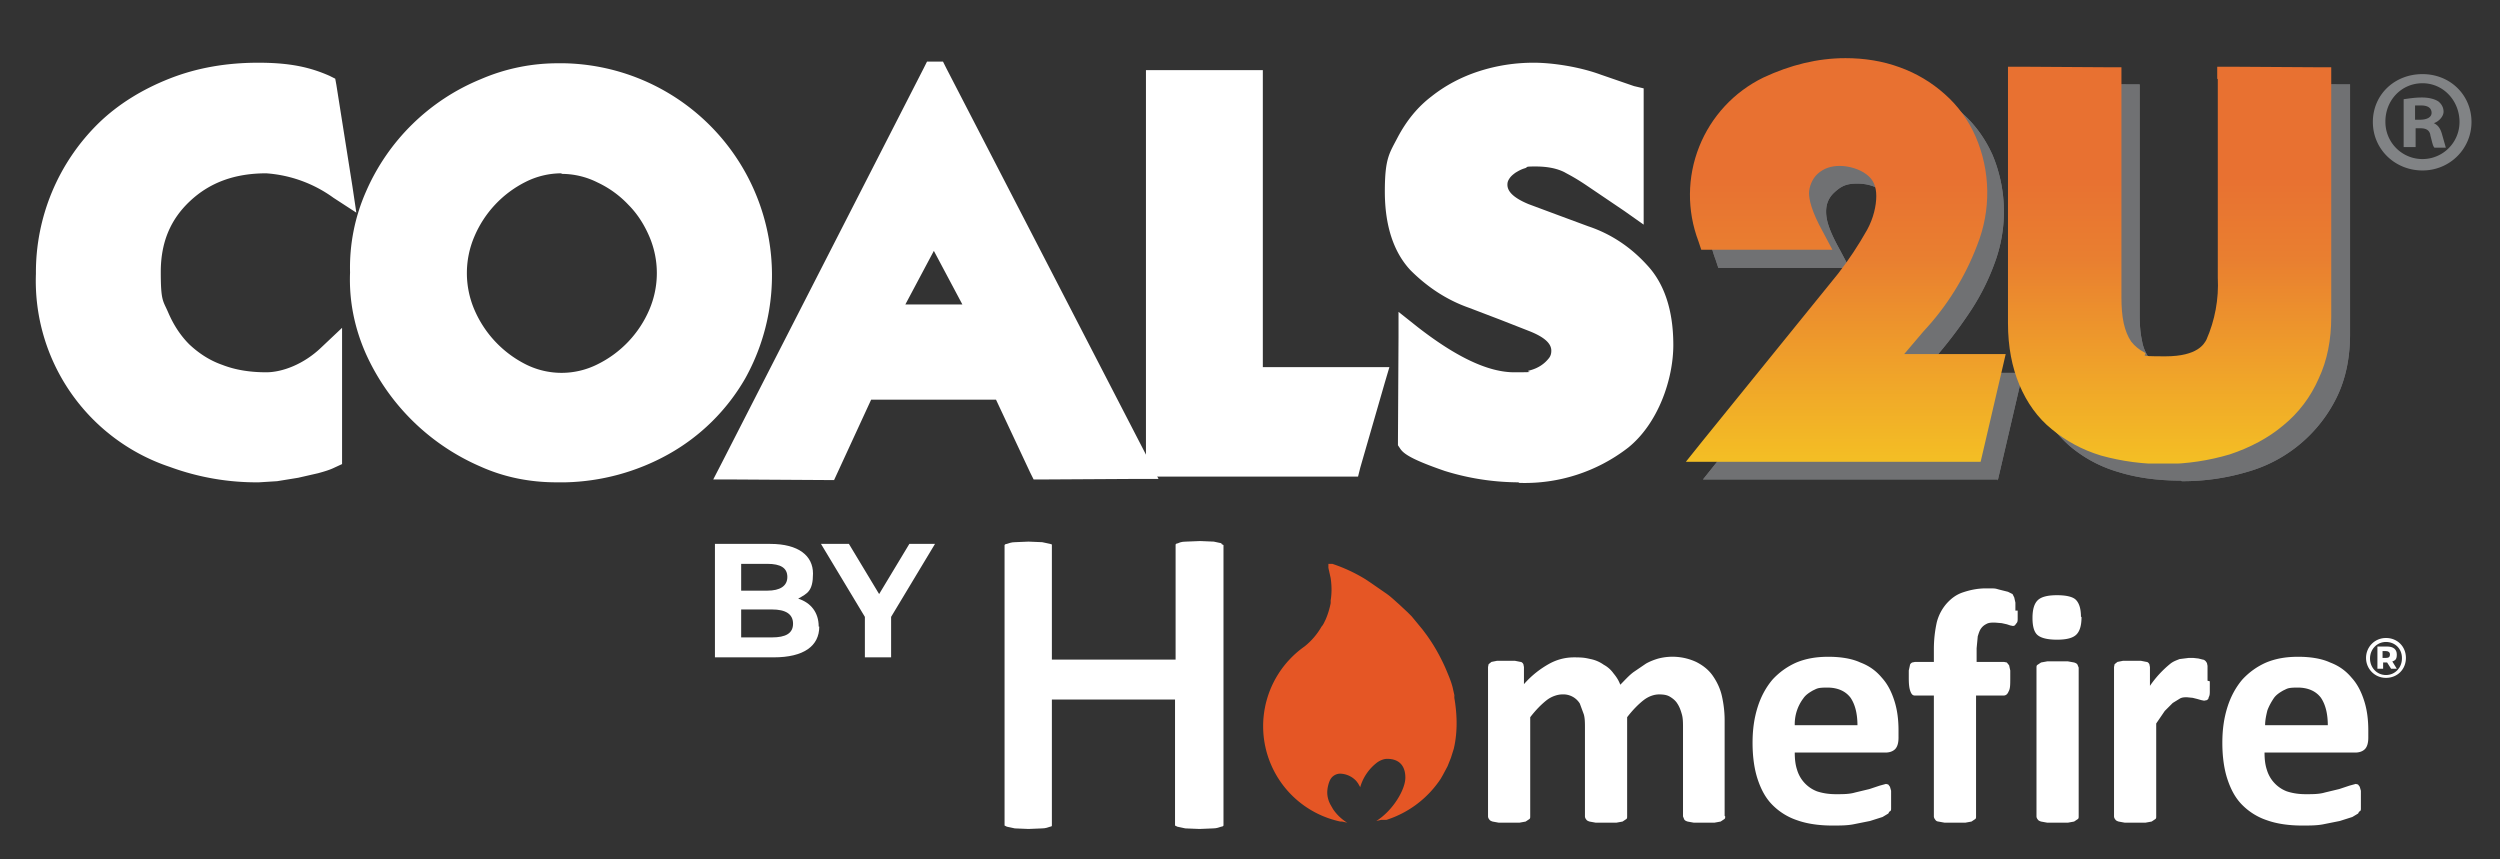
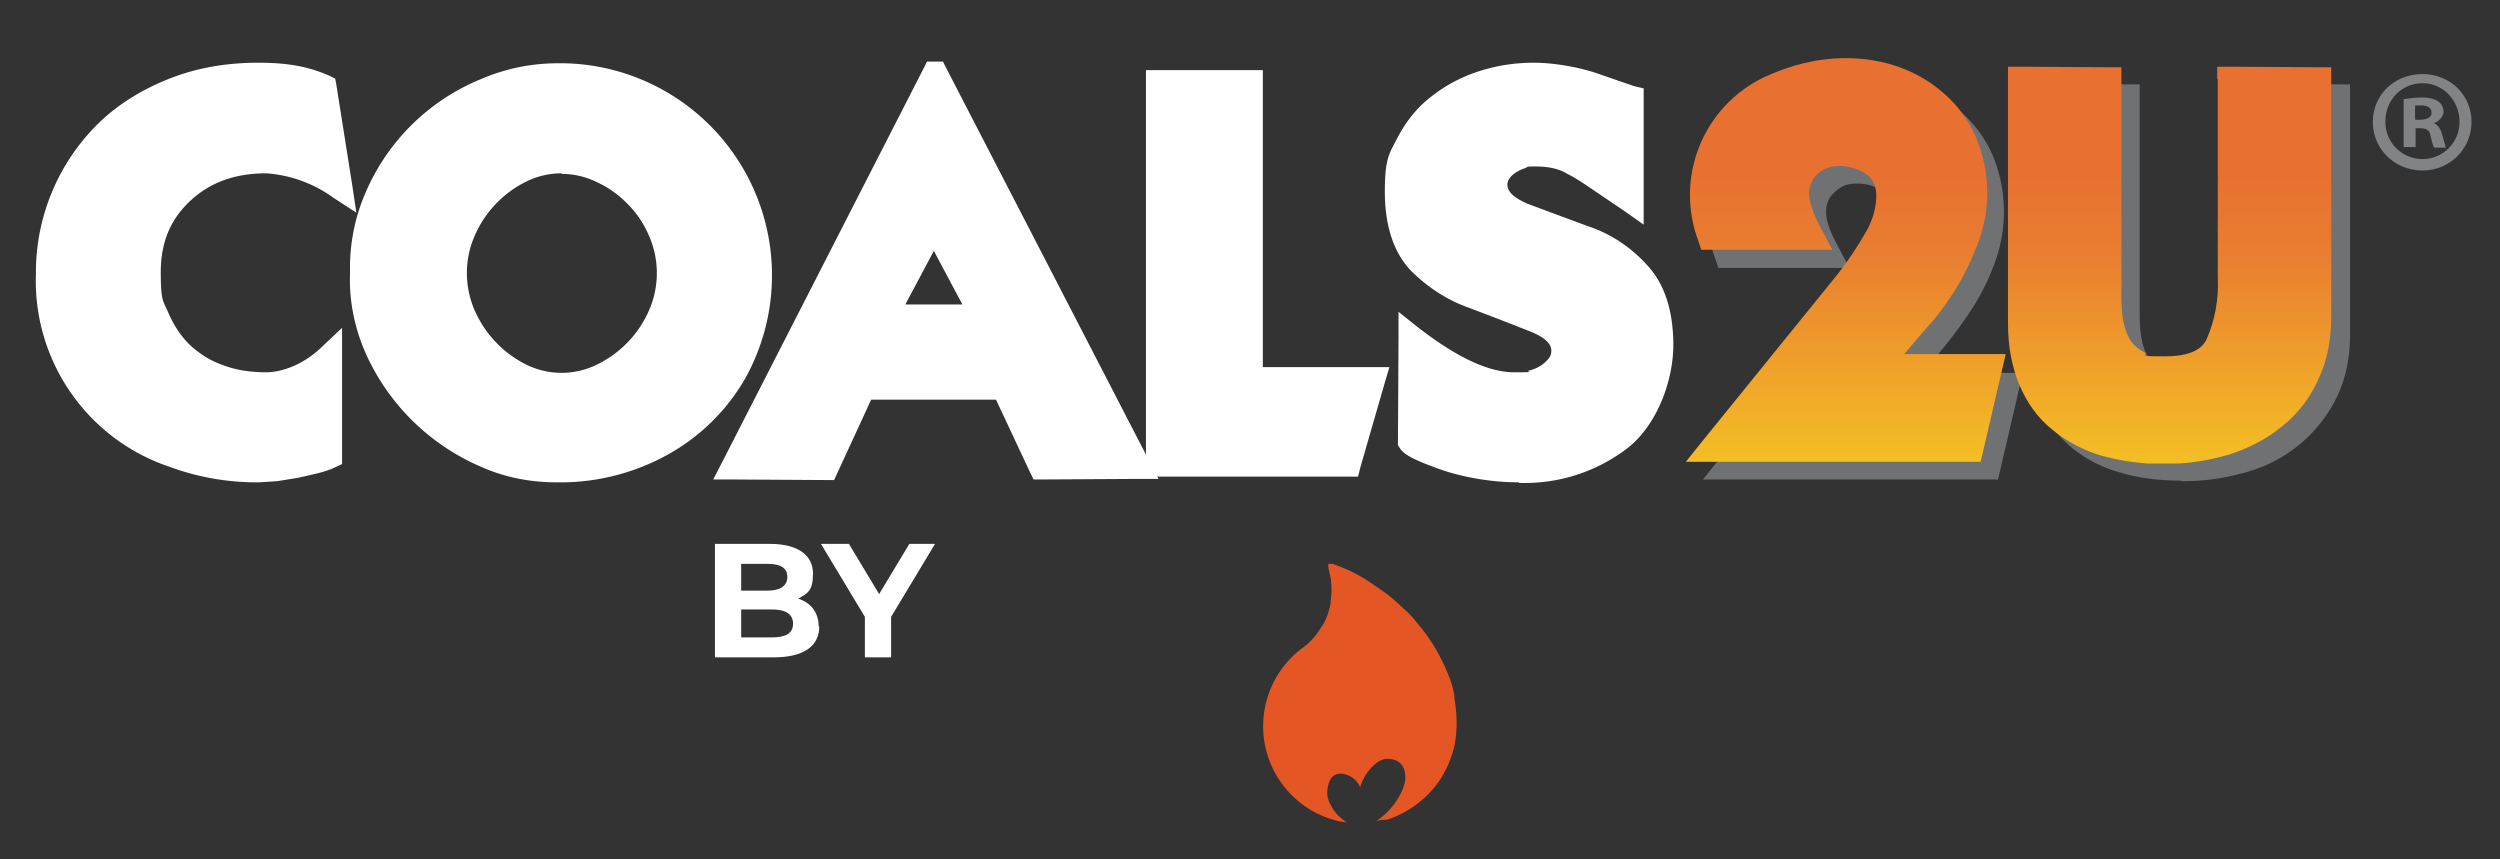
<svg xmlns="http://www.w3.org/2000/svg" id="Layer_1" version="1.1" viewBox="0 0 438.5 150.7">
  <rect x="0" y="0" width="438.5" height="150.7" fill="#333333" stroke="none" />
  <defs>
    <linearGradient id="linear-gradient" x1="-592.8" x2="-590.9" y1="460.7" y2="460.7" gradientTransform="rotate(-90 -19674.6 -2630.3) scale(37.8)" gradientUnits="userSpaceOnUse">
      <stop offset="0" stop-color="#f9ed21" />
      <stop offset="0" stop-color="#f9e51d" />
      <stop offset=".5" stop-color="#f0a629" />
      <stop offset=".8" stop-color="#e97f30" />
      <stop offset="1" stop-color="#e87131" />
    </linearGradient>
    <clipPath id="clippath">
      <path d="M389 13.8v34.9a24 24 0 0 1-2 10.9c-.4.7-1.5 2.9-7.2 2.9s-2.7-.2-3.7-.7a7.1 7.1 0 0 1-2.3-1.9c-.6-.9-1-1.9-1.3-3.2-.3-1.4-.4-2.9-.4-4.5V11.8H370l-15.6-.1h-2.2v45c0 4.1.7 7.7 2 10.8 1.3 3.1 3.2 5.8 5.7 7.8 2.4 2 5.3 3.6 8.6 4.6a40.9 40.9 0 0 0 22.6-.2c3.6-1.2 6.8-2.9 9.4-5.1 2.7-2.2 4.8-5 6.2-8.2 1.5-3.2 2.2-6.8 2.2-10.8V11.8h-2.1l-15.7-.1h-2.2v2.2Zm-79.7-.2a22.9 22.9 0 0 0-11.4 28.7l.5 1.5h23l-1.7-3.2c-2-3.6-2.4-5.7-2.4-6.7s.5-2.5 1.5-3.4c1.1-1 2.4-1.4 3.9-1.4s3.4.5 4.7 1.5c1.2.9 1.7 2.1 1.7 3.8s-.5 3.9-1.6 5.9a63.1 63.1 0 0 1-5.1 7.7l-23.9 29.5-2.8 3.5h51.7l.4-1.7 3.4-14.6.6-2.6H334l3.4-4a46 46 0 0 0 9.4-15.1 24.8 24.8 0 0 0-.3-19.1 21.2 21.2 0 0 0-5.4-7.4 24 24 0 0 0-7.9-4.7c-3-1.1-6.2-1.6-9.5-1.6-4.9 0-9.7 1.2-14.4 3.4Z" style="fill:none" />
    </clipPath>
    <style>.st0{fill:#fff}.st2{fill:#707173}.st3{isolation:isolate}</style>
  </defs>
  <path d="M382.5 84.3c-4 0-7.7-.5-10.9-1.5a23 23 0 0 1-8.6-4.6 22.5 22.5 0 0 1-5.7-7.8c-1.3-3.1-2-6.7-2-10.8V14.7h2.2l15.7.1h2.1v40.4c0 1.6.1 3.2.4 4.5.2 1.3.7 2.3 1.3 3.2.6.8 1.3 1.5 2.3 1.9.9.5 2.2.7 3.7.7 5.7 0 6.8-2.2 7.2-2.9a24 24 0 0 0 2-10.9v-37h2.2l15.7.1h2.1v43.8c0 4-.7 7.6-2.2 10.8a25 25 0 0 1-15.6 13.3 39.8 39.8 0 0 1-11.7 1.7m-32.3-.3h-51.7l2.8-3.5 23.9-29.5c2.1-2.9 3.9-5.5 5.1-7.7 1.1-2 1.6-3.9 1.6-5.9s-.5-2.8-1.7-3.8c-1.3-1-2.8-1.5-4.7-1.5s-2.8.5-3.9 1.5c-1 .9-1.5 2-1.5 3.4s.4 3.1 2.4 6.7l1.7 3.2h-23l-.5-1.5a23 23 0 0 1 11.4-28.7c4.7-2.3 9.5-3.4 14.4-3.4s6.6.6 9.5 1.7c3 1.1 5.6 2.7 7.9 4.7 2.3 2 4.1 4.5 5.4 7.4a25.8 25.8 0 0 1 .3 19.1 39.9 39.9 0 0 1-4 8 78.6 78.6 0 0 1-8.8 11.1h17.8l-.6 2.6-3.4 14.6-.4 1.7Z" class="st2" />
-   <path d="M382.5 84.3c-4 0-7.7-.5-10.9-1.5a23 23 0 0 1-8.6-4.6 22.5 22.5 0 0 1-5.7-7.8c-1.3-3.1-2-6.7-2-10.8V14.7h2.2l15.7.1h2.1v40.4c0 1.6.1 3.2.4 4.5.2 1.3.7 2.3 1.3 3.2.6.8 1.3 1.5 2.3 1.9.9.5 2.2.7 3.7.7 5.7 0 6.8-2.2 7.2-2.9a24 24 0 0 0 2-10.9v-37h2.2l15.7.1h2.1v43.8c0 4-.7 7.6-2.2 10.8a25 25 0 0 1-15.6 13.3 39.8 39.8 0 0 1-11.7 1.7m-32.3-.3h-51.7l2.8-3.5 23.9-29.5c2.1-2.9 3.9-5.5 5.1-7.7 1.1-2 1.6-3.9 1.6-5.9s-.5-2.8-1.7-3.8c-1.3-1-2.8-1.5-4.7-1.5s-2.8.5-3.9 1.5c-1 .9-1.5 2-1.5 3.4s.4 3.1 2.4 6.7l1.7 3.2h-23l-.5-1.5a23 23 0 0 1 11.4-28.7c4.7-2.3 9.5-3.4 14.4-3.4s6.6.6 9.5 1.7c3 1.1 5.6 2.7 7.9 4.7 2.3 2 4.1 4.5 5.4 7.4a25.8 25.8 0 0 1 .3 19.1 39.9 39.9 0 0 1-4 8 78.6 78.6 0 0 1-8.8 11.1h17.8l-.6 2.6-3.4 14.6-.4 1.7Z" class="st2" />
  <g style="clip-path:url(#clippath)">
    <path d="M295.6 10.2h113.3v71.1H295.6z" style="fill:url(#linear-gradient)" />
  </g>
  <path d="M45.4 84.6a44 44 0 0 1-15.6-2.7A34.4 34.4 0 0 1 6.3 48a36.6 36.6 0 0 1 11-26.4c3.4-3.3 7.6-5.9 12.4-7.8 4.8-1.9 10-2.8 15.6-2.8s9.1.8 12.5 2.3l1 .5.2 1.1 2.8 17.7.7 4.7-4-2.6a22.8 22.8 0 0 0-11.8-4.3c-5.5 0-9.9 1.6-13.4 4.9-3.4 3.2-5.1 7.2-5.1 12.4s.4 5 1.3 7.1c.9 2.1 2.1 4 3.7 5.6 1.6 1.5 3.5 2.8 5.8 3.6 2.3.9 4.9 1.3 7.7 1.3s6.6-1.4 9.7-4.4l3.6-3.4v23.9l-1.3.6c-.8.4-1.8.7-2.9 1l-3.5.8-3.7.6-3.2.2" class="st0" />
  <path d="M97.6 84.6c-4.7 0-9.2-.9-13.4-2.8a39 39 0 0 1-20-19.7c-2-4.5-3-9.3-2.8-14.3a33 33 0 0 1 2.8-14.2 37.4 37.4 0 0 1 20.1-19.7 34 34 0 0 1 13.8-2.8h1a37.2 37.2 0 0 1 31.6 55.3 35.5 35.5 0 0 1-13.5 13.3 38.9 38.9 0 0 1-18 4.9h-1.6m.9-54.2a14 14 0 0 0-6.3 1.5 19 19 0 0 0-9 9.6 16.3 16.3 0 0 0 0 12.8 19.2 19.2 0 0 0 9 9.6 14 14 0 0 0 12.6 0 19 19 0 0 0 9.1-9.6 16.3 16.3 0 0 0 0-12.8c-.9-2.1-2.1-4-3.7-5.6a17.8 17.8 0 0 0-5.4-3.9 14 14 0 0 0-6.3-1.5M181.3 84.1l-.6-1.2-6-12.8h-21.9l-5.9 12.8-.6 1.3h-1.4l-16.3-.1h-3.5l1.6-3.1L162 12l.6-1.2h2.8l.6 1.2 35.6 68.9 1.6 3.1h-3.5l-17 .1h-1.4Zm-22.4-30.7h9.9l-5-9.4-5 9.4Z" class="st0" />
  <path d="M238.2 83.6H201V12.3H221.5v52.1h22.2l-.8 2.7-4.3 14.9-.4 1.6zM266.3 84.6a44 44 0 0 1-12.9-2c-5.8-2-7.2-3-7.8-3.9l-.4-.6v-.7l.1-18.3v-4.4l3.4 2.7c6.7 5.2 12.3 7.9 16.9 7.9s1.7-.1 2.6-.3c.8-.2 1.5-.5 2.1-.9.6-.4 1-.8 1.4-1.3.3-.4.4-.8.4-1.3 0-1.3-1.3-2.4-3.8-3.4l-5.1-2-5.5-2.1c-4-1.4-7.4-3.7-10.3-6.6-3-3.2-4.5-7.9-4.5-13.8s.8-6.7 2.3-9.6c1.5-2.8 3.4-5.2 5.9-7.1 2.4-1.9 5.2-3.4 8.3-4.4 3.1-1 6.3-1.5 9.6-1.5s8 .7 11.8 2.1l5.8 2 1.7.4v23.9l-3.4-2.4-6.8-4.6c-2.1-1.4-3.2-1.9-3.7-2.2-1.4-.7-3.1-1-5.1-1s-1.2.1-1.8.3c-.7.2-1.2.5-1.7.8-.4.3-.8.6-1.1 1.1-.2.3-.3.6-.3 1 0 1.3 1.3 2.4 3.7 3.4l5.1 1.9 5.4 2c3.9 1.3 7.4 3.6 10.3 6.8 3 3.2 4.6 7.9 4.6 14s-2.7 13.8-7.9 18a29.6 29.6 0 0 1-19.1 6.2" class="st0" />
  <path d="M433.5 21.4c0 4.7-3.8 8.5-8.6 8.5s-8.7-3.7-8.7-8.5 3.8-8.4 8.7-8.4 8.6 3.7 8.6 8.4Zm-15.1 0a6.5 6.5 0 1 0 13 0c0-3.7-2.8-6.8-6.5-6.8s-6.5 3-6.5 6.7Zm5.2 4.4h-2v-8.4c.8-.1 1.9-.3 3.2-.3s2.3.3 2.9.7c.5.4.9 1 .9 1.8s-.8 1.7-1.7 2c.8.4 1.2 1 1.5 2.2l.6 2.1h-2c-.3-.3-.4-1-.7-2.1-.1-.9-.7-1.3-1.7-1.3h-.9v3.3Zm0-4.8h.9c1.1 0 2-.4 2-1.2s-.6-1.3-1.8-1.3h-1.1v2.4Z" style="fill:#818385" />
-   <path d="M302.6 143.2c0 .2 0 .4-.2.5l-.6.4-1.1.2h-3.6l-1.1-.2c-.3-.1-.5-.2-.6-.4l-.2-.5v-15.5c0-.9 0-1.7-.2-2.4s-.4-1.3-.8-1.9c-.3-.5-.8-.9-1.3-1.2-.5-.3-1.1-.4-1.9-.4s-1.8.3-2.7 1c-.9.7-1.9 1.7-2.9 3v17.4c0 .2 0 .4-.2.5l-.6.4-1.1.2h-3.6l-1.1-.2c-.3-.1-.5-.2-.6-.4a.8.8 0 0 1-.2-.5v-15.5c0-.9 0-1.7-.2-2.4l-.7-1.9a3.4 3.4 0 0 0-3.1-1.6c-.7 0-1.8.3-2.7 1-.9.7-1.9 1.7-2.9 3v17.4c0 .2 0 .4-.2.5l-.6.4-1.1.2h-3.6l-1.1-.2c-.3-.1-.5-.2-.6-.4a.8.8 0 0 1-.2-.5V117l.1-.5.5-.4 1-.2h3.1l1 .2c.2 0 .4.2.5.4l.1.5v3c1.4-1.6 2.9-2.7 4.3-3.5 1.4-.8 2.9-1.2 4.5-1.2s2 .1 2.9.3a6 6 0 0 1 2.3 1 5 5 0 0 1 1.7 1.5c.5.6.9 1.2 1.2 2 .8-.8 1.5-1.6 2.3-2.2l2.2-1.5c.7-.4 1.5-.7 2.2-.9a9.9 9.9 0 0 1 6.6.6c1.2.6 2.2 1.4 2.9 2.4.7 1 1.3 2.2 1.6 3.5.3 1.3.5 2.8.5 4.3v16.8ZM333 129.4c0 .9-.2 1.6-.6 2-.4.4-1 .6-1.7.6h-15.9c0 1.1.1 2.1.4 3a5.8 5.8 0 0 0 3.5 3.8c.9.3 2 .5 3.3.5s2.4 0 3.4-.3l2.5-.6 1.8-.6 1.1-.3.4.1.3.4.2.7V141.8c0 .2 0 .4-.2.5s-.2.3-.3.4l-1 .6-2.2.7-3 .6c-1.1.2-2.3.2-3.6.2-2.3 0-4.4-.3-6.1-.9a11 11 0 0 1-4.4-2.7c-1.2-1.2-2-2.7-2.6-4.5s-.9-4-.9-6.4.3-4.4.9-6.3c.6-1.9 1.5-3.5 2.6-4.8 1.2-1.3 2.6-2.3 4.2-3 1.7-.7 3.5-1 5.6-1s4.1.3 5.6 1c1.6.6 2.8 1.5 3.8 2.7 1 1.1 1.7 2.5 2.2 4.1s.7 3.3.7 5.1v1.2Zm-7.2-2.1c0-2.1-.4-3.7-1.2-4.9-.9-1.2-2.3-1.8-4.1-1.8s-1.8.2-2.5.5c-.7.4-1.3.8-1.7 1.4a7.5 7.5 0 0 0-1.5 4.7h11ZM353.9 107.1v1.4c0 .3 0 .6-.2.8l-.3.4-.3.1-.5-.1-.6-.2-.9-.2-1.2-.1c-.5 0-1 0-1.4.2s-.7.4-1 .8c-.3.4-.4.8-.6 1.4l-.2 2.1v2.4h4.8l.5.1.4.5.2.9v1.4c0 1.1 0 1.8-.3 2.3-.2.5-.5.7-.9.7h-4.8v21.2c0 .2 0 .4-.2.5l-.6.4-1.1.2h-3.6l-1.1-.2a.7.7 0 0 1-.6-.4.8.8 0 0 1-.2-.5V122h-3.3c-.4 0-.6-.2-.8-.7-.2-.5-.3-1.2-.3-2.3v-1.4l.2-.9c0-.2.2-.4.4-.5l.5-.1h3.3v-2.2c0-1.8.2-3.3.5-4.7a8 8 0 0 1 1.7-3.3c.8-.9 1.7-1.6 2.9-2 1.2-.4 2.5-.7 4.1-.7s1.5 0 2.2.2l1.6.4.8.4.3.6.2.9v1.4M365.1 108.2c0 1.5-.3 2.5-.9 3.1-.6.6-1.7.9-3.4.9s-2.8-.3-3.4-.8c-.6-.5-.9-1.5-.9-3s.3-2.5.9-3.1 1.7-.9 3.4-.9 2.8.3 3.3.8c.6.6.9 1.6.9 3m-.4 35c0 .2 0 .4-.2.5l-.6.4-1.1.2h-3.6l-1.1-.2c-.3-.1-.5-.2-.6-.4a.8.8 0 0 1-.2-.5v-26.1c0-.2 0-.4.2-.5l.6-.4 1.1-.2h3.6l1.1.2c.3.1.5.2.6.4l.2.5v26.1ZM387.6 119.5v1.7c0 .4 0 .8-.2 1.1 0 .3-.2.4-.3.5l-.5.1-.5-.1-.7-.2-.8-.2-1-.1c-.4 0-.8 0-1.2.2l-1.3.8-1.4 1.4-1.5 2.2v16.3c0 .2 0 .4-.2.5l-.6.4-1.1.2h-3.6l-1.1-.2c-.3-.1-.5-.2-.6-.4a.8.8 0 0 1-.2-.5V117l.1-.5.5-.4 1-.2h3.1l1 .2c.2 0 .4.2.5.4l.1.5v3.3a18.3 18.3 0 0 1 3.6-3.9c.5-.4 1.1-.6 1.6-.8l1.6-.2h.8l.9.1.8.2c.2 0 .4.2.5.3l.2.3.1.5v2.6M415.4 129.4c0 .9-.2 1.6-.6 2-.4.4-1 .6-1.7.6h-15.9c0 1.1.1 2.1.4 3a5.8 5.8 0 0 0 3.5 3.8c.9.3 2 .5 3.3.5s2.4 0 3.4-.3l2.5-.6 1.8-.6 1.1-.3.4.1.3.4.2.7V141.8c0 .2 0 .4-.2.5s-.2.3-.3.4l-1 .6-2.2.7-3 .6c-1.1.2-2.3.2-3.6.2-2.3 0-4.4-.3-6.1-.9a11 11 0 0 1-4.4-2.7c-1.2-1.2-2-2.7-2.6-4.5s-.9-4-.9-6.4.3-4.4.9-6.3c.6-1.9 1.5-3.5 2.6-4.8 1.2-1.3 2.6-2.3 4.2-3 1.7-.7 3.5-1 5.6-1s4.1.3 5.6 1c1.6.6 2.8 1.5 3.8 2.7 1 1.1 1.7 2.5 2.2 4.1s.7 3.3.7 5.1v1.2Zm-7.1-2.1c0-2.1-.4-3.7-1.2-4.9-.9-1.2-2.3-1.8-4.1-1.8s-1.8.2-2.5.5c-.7.4-1.3.8-1.7 1.4s-.8 1.3-1.1 2.1c-.2.8-.4 1.7-.4 2.6h11Z" class="st0" />
  <path d="m255.2 122.4-.4-1.8c-.3-1.2-.8-2.3-1.3-3.5-.9-2-2-4-3.4-5.9l-.6-.8-1.9-2.3-.7-.7-1.5-1.4c-.8-.7-1.5-1.4-2.4-2l-2.6-1.8-.9-.6a28 28 0 0 0-5.8-2.7H233v.7l.4 1.8c.2 1.4.2 2.7 0 3.9v.5c-.2 1-.5 2-.9 2.9-.2.4-.4.9-.7 1.2a12 12 0 0 1-3 3.5 17.1 17.1 0 0 0 6.3 30.7h.3l.9.2a8.1 8.1 0 0 1-2.5-2.4l-.4-.7c-.4-.7-.6-1.5-.6-2.2s.2-1.6.5-2.2a2 2 0 0 1 1.8-1.1 4 4 0 0 1 2.8 1.3l.3.4.4.7v-.1a8.4 8.4 0 0 1 3-4.3c.6-.4 1.2-.6 1.7-.6 2.1 0 3.2 1.2 3.2 3.3s-2.2 5.8-5.1 7.6l.9-.2H243.2a18 18 0 0 0 9.5-7.2l.4-.7.8-1.5.6-1.5.5-1.6c.7-3 .6-6.2 0-9.4Z" style="fill:#e55625" />
-   <path d="m214.3 95.3-1.4-.3-2.4-.1-2.5.1c-.8 0-1.2.2-1.4.3-.3 0-.4.2-.4.2v20.2h-21.7V95.5l-.3-.1-1.4-.3-2.4-.1-2.4.1c-.6 0-1.1.2-1.4.3-.3 0-.4.2-.4.2v49.2l.4.2 1.4.3 2.4.1 2.4-.1c.6 0 1.1-.2 1.4-.3.3 0 .3-.2.3-.2v-22.1h21.6v22.1l.4.2 1.4.3 2.5.1 2.4-.1c.6 0 1.1-.2 1.4-.3.3 0 .4-.2.4-.2V95.6l-.4-.2ZM422 115.4c0 2-1.5 3.5-3.5 3.5s-3.5-1.6-3.5-3.5 1.5-3.5 3.5-3.5 3.5 1.5 3.5 3.5Zm-.7 0c0-1.6-1.2-2.8-2.8-2.8s-2.8 1.3-2.8 2.9 1.2 2.9 2.8 2.9 2.8-1.3 2.8-2.9Zm-1.7.6.8 1.3h-1l-.7-1.1h-.7v1.1h-1v-3.9h1.7c1.1 0 1.7.5 1.7 1.4s-.3 1-.7 1.2Zm-1.1-.6c.5 0 .7-.2.7-.6s-.3-.6-.7-.6h-.6v1.2h.6Z" class="st0" />
  <g class="st3">
    <g class="st3">
      <path d="M143.7 109.9c0 3.4-2.7 5.4-8 5.4h-10.3V95.4h9.7c5 0 7.5 2.1 7.5 5.2s-1 3.5-2.6 4.4c2.2.7 3.6 2.4 3.6 4.9Zm-13.7-11v4.7h4.6c2.2 0 3.5-.8 3.5-2.4s-1.2-2.3-3.5-2.3H130Zm9.1 10.5c0-1.7-1.3-2.5-3.7-2.5H130v4.9h5.4c2.4 0 3.7-.7 3.7-2.4ZM156.3 108.3v7h-4.6v-7.1L144 95.4h4.9l5.3 8.8 5.3-8.8h4.5l-7.7 12.8Z" class="st0" />
    </g>
  </g>
</svg>